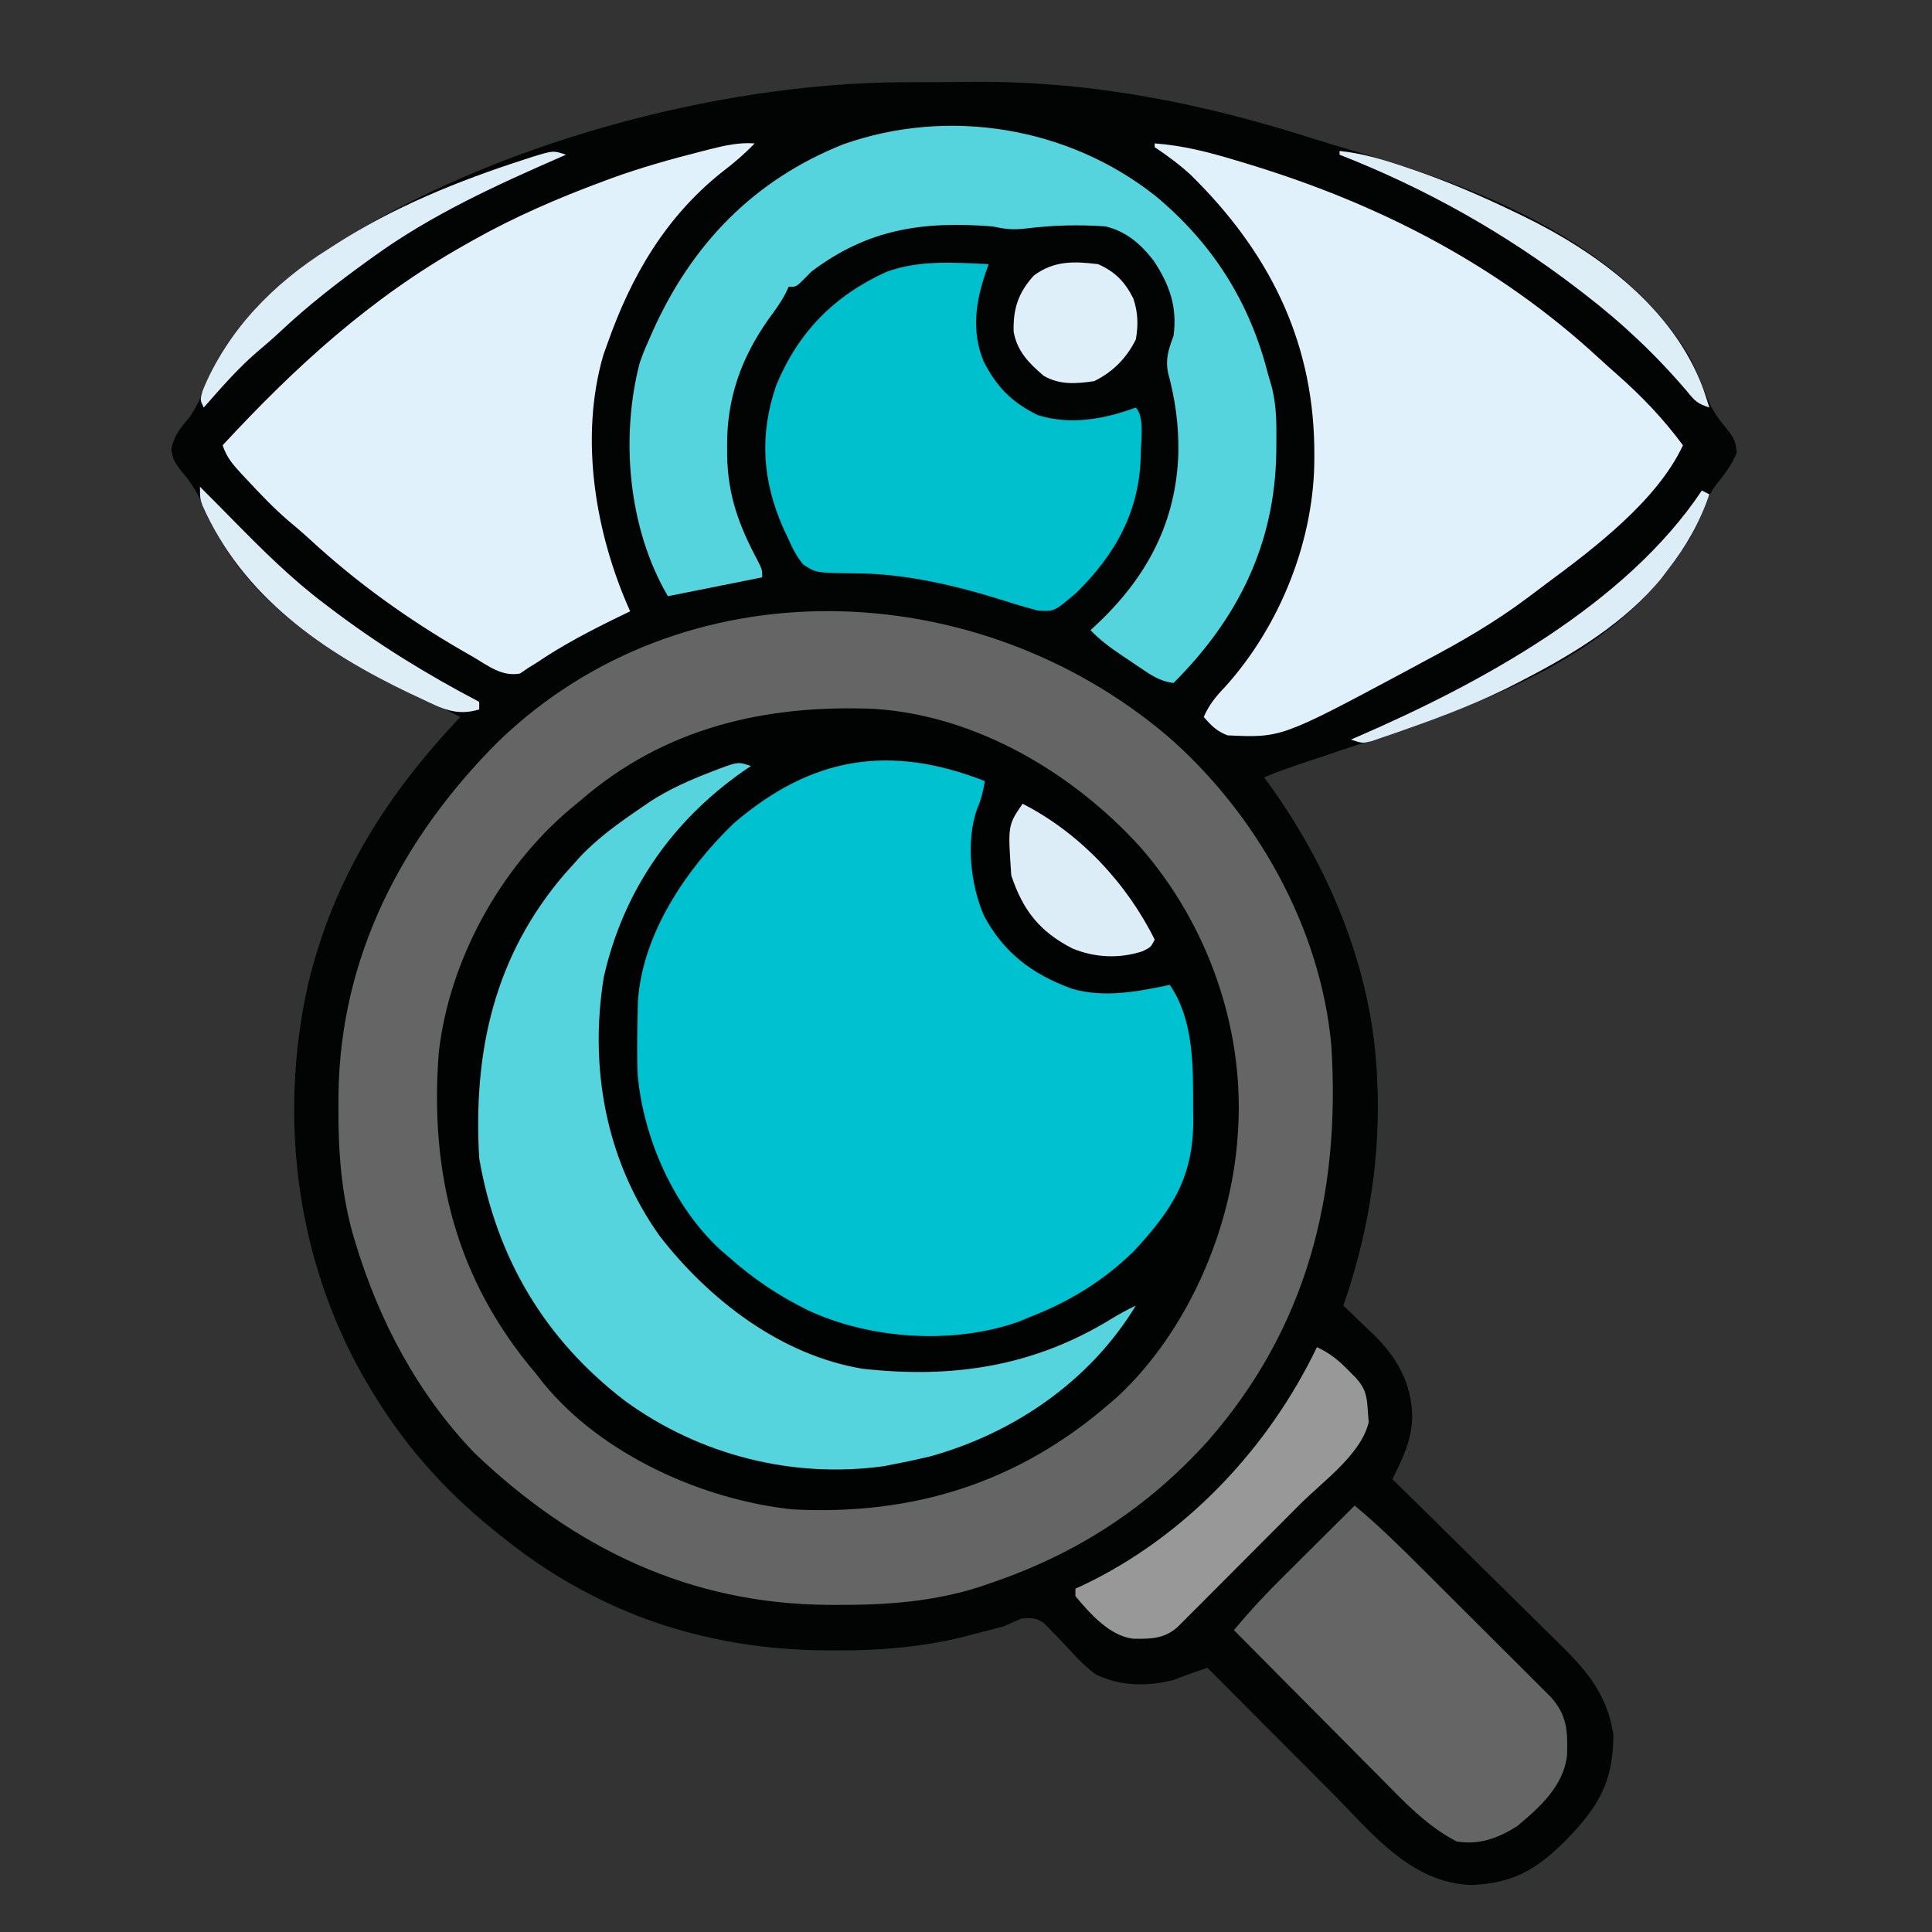
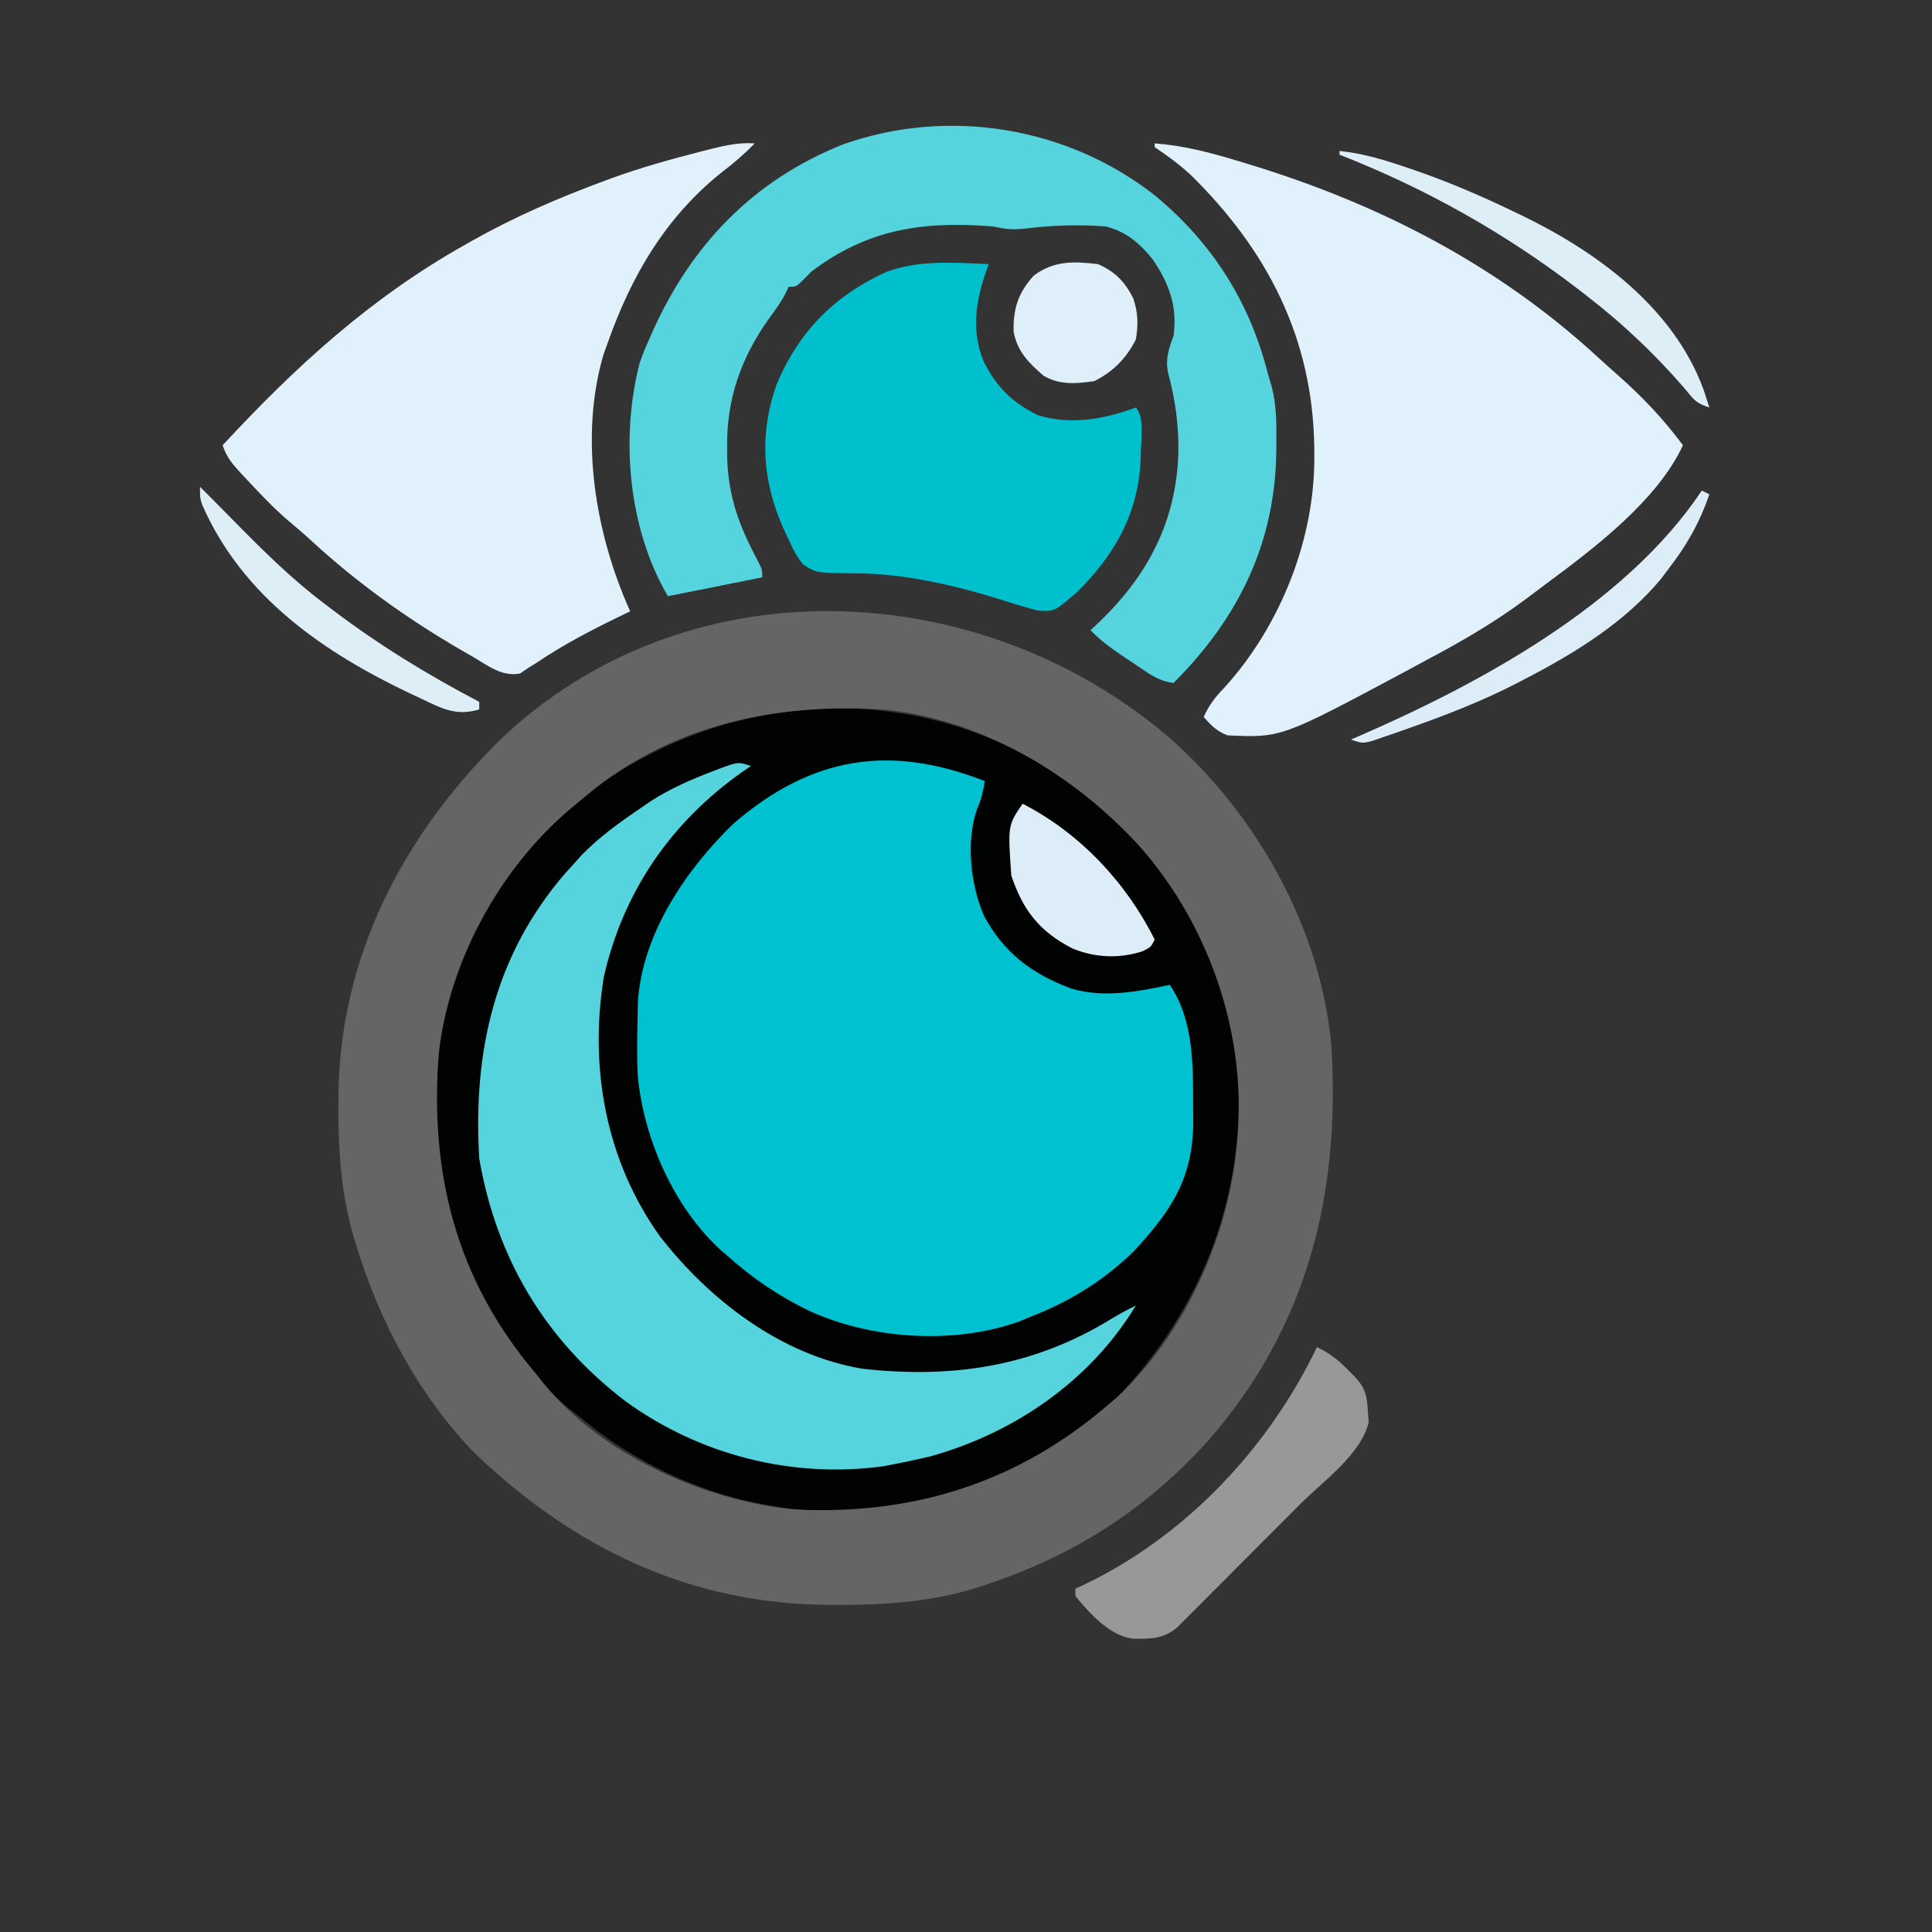
<svg xmlns="http://www.w3.org/2000/svg" version="1.1" width="512" height="512">
  <rect width="100%" height="100%" fill="#333333" stroke="none" />
-   <path d="M0 0 C1.558 -0.009 1.558 -0.009 3.148 -0.017 C5.341 -0.027 7.535 -0.033 9.728 -0.037 C12.997 -0.047 16.266 -0.078 19.535 -0.109 C50.744 -0.267 80.158 5.682 109.772 15.207 C112.808 16.165 115.853 17.071 118.91 17.957 C151.49 27.417 189.93 41.807 208.414 72.34 C210.482 76.247 212.067 80.291 213.66 84.41 C214.927 87.198 216.359 89.229 218.305 91.578 C220.335 94.135 220.9 94.852 221.18 98.203 C219.741 101.657 217.797 104.105 215.469 107.008 C213.85 109.317 212.946 111.431 211.992 114.078 C209.854 119.823 206.677 124.385 202.93 129.203 C202.379 129.931 201.829 130.66 201.262 131.41 C182.428 154.484 150.953 165.56 123.68 174.578 C120.492 175.643 117.306 176.711 114.119 177.779 C112.156 178.436 110.191 179.091 108.226 179.742 C104.077 181.121 99.961 182.502 95.93 184.203 C96.342 184.763 96.755 185.322 97.18 185.898 C113.806 208.983 125.05 236.503 125.93 265.203 C125.97 266.335 126.01 267.467 126.051 268.633 C126.393 287.695 123.203 306.195 116.93 324.203 C117.822 325.049 118.714 325.894 119.633 326.766 C120.816 327.911 121.998 329.057 123.18 330.203 C123.766 330.756 124.353 331.309 124.957 331.879 C131.113 337.897 134.991 344.704 135.18 353.453 C135.117 359.747 132.703 364.679 129.93 370.203 C130.931 371.185 130.931 371.185 131.953 372.186 C138.266 378.377 144.563 384.584 150.845 390.807 C154.074 394.005 157.309 397.198 160.557 400.377 C163.695 403.45 166.819 406.538 169.932 409.637 C171.118 410.811 172.31 411.981 173.506 413.145 C181.148 420.587 186.824 427.006 188.496 437.891 C188.481 450.648 184.428 457.135 175.742 466.078 C167.894 473.775 162.07 477.214 150.93 477.766 C134.612 477.201 124.326 463.76 113.547 452.918 C112.597 451.967 111.648 451.015 110.698 450.064 C108.233 447.596 105.771 445.124 103.31 442.652 C100.784 440.116 98.255 437.582 95.727 435.049 C90.791 430.103 85.86 425.154 80.93 420.203 C77.989 421.168 75.098 422.133 72.242 423.328 C65.223 425.182 57.987 425.152 51.375 421.965 C48.59 419.958 46.451 417.681 44.129 415.167 C42.46 413.361 40.78 411.58 39.043 409.84 C38.548 409.334 38.054 408.828 37.544 408.307 C35.445 406.872 34.118 406.914 31.617 407.141 C30.045 407.807 28.484 408.498 26.93 409.203 C24.349 409.912 21.779 410.574 19.18 411.203 C17.927 411.533 16.674 411.863 15.383 412.203 C4.628 414.751 -5.974 415.593 -17.008 415.578 C-17.679 415.578 -18.35 415.578 -19.041 415.577 C-31.357 415.539 -43.122 414.274 -55.07 411.203 C-55.743 411.032 -56.416 410.861 -57.11 410.684 C-74.442 406.052 -91.121 397.408 -105.07 386.203 C-105.616 385.774 -106.162 385.345 -106.724 384.903 C-119.57 374.751 -130.384 363.134 -139.07 349.203 C-139.637 348.301 -139.637 348.301 -140.214 347.38 C-160.19 315.059 -165.695 275.714 -157.383 238.828 C-150.609 210.907 -136.637 188.849 -117.07 168.203 C-117.751 167.863 -118.432 167.523 -119.133 167.172 C-121.221 166.128 -123.308 165.08 -125.395 164.031 C-127.885 162.785 -130.387 161.571 -132.902 160.375 C-154.601 149.968 -175.037 136.024 -184.746 113.184 C-186.495 109.247 -188.379 105.973 -191.258 102.766 C-193.07 100.203 -193.07 100.203 -193.695 97.391 C-192.926 93.466 -191.268 91.707 -188.773 88.664 C-186.717 85.692 -185.522 82.688 -184.195 79.328 C-181.407 72.563 -178.029 67.547 -173.07 62.203 C-172.211 61.275 -171.351 60.347 -170.465 59.391 C-164.778 53.487 -159.014 48.543 -152.07 44.203 C-151.507 43.839 -150.944 43.475 -150.363 43.1 C-108.896 16.43 -49.08 0.216 0 0 Z " fill="#020303" transform="translate(239.07,21.797)" />
  <path d="M0 0 C2.851 2.239 5.63 4.551 8.372 6.921 C9.131 7.577 9.89 8.233 10.673 8.909 C29.423 26.457 41.46 53.677 42.622 79.183 C43.349 108.518 33.438 134.849 14.372 156.921 C13.727 157.669 13.083 158.416 12.419 159.187 C-3.367 176.07 -25.086 186.222 -47.628 189.921 C-48.565 190.112 -49.502 190.303 -50.468 190.499 C-77.92 194.164 -104.986 186.642 -127.128 170.296 C-128.971 168.85 -130.805 167.393 -132.628 165.921 C-133.282 165.421 -133.935 164.921 -134.609 164.406 C-140.126 160.012 -144.336 154.476 -148.628 148.921 C-149.238 148.15 -149.848 147.379 -150.476 146.585 C-167.584 123.748 -172.611 94.379 -168.859 66.548 C-164.571 40.159 -149.382 15.722 -128.008 -0.293 C-89.546 -27.85 -38.23 -28.962 0 0 Z " fill="#010303" transform="translate(285.628,209.079)" />
  <path d="M0 0 C23.56 20.424 40.803 50.919 43.578 82.293 C46.023 121.63 37.13 157.016 10.75 187.062 C-5.245 204.701 -23.913 216.822 -46.438 224.5 C-47.398 224.83 -48.359 225.16 -49.349 225.501 C-61.876 229.557 -74.399 230.432 -87.5 230.375 C-88.176 230.373 -88.851 230.371 -89.547 230.368 C-126.351 230.181 -156.942 215.457 -183.438 190.188 C-198.506 174.58 -208.832 155.049 -215.062 134.375 C-215.355 133.415 -215.355 133.415 -215.653 132.436 C-218.794 121.391 -219.616 110.25 -219.562 98.812 C-219.557 97.54 -219.551 96.267 -219.545 94.956 C-219.078 58.604 -202.693 27.056 -177.25 1.626 C-128.197 -45.803 -50.491 -42.687 0 0 Z M-155.25 17.062 C-156.24 17.881 -157.23 18.7 -158.25 19.543 C-176.873 35.367 -190.15 59.533 -192.961 83.891 C-195.459 115.968 -188.384 144.244 -167.25 169.062 C-166.582 169.913 -165.915 170.764 -165.227 171.641 C-149.792 190.552 -123.155 202.512 -99.25 205.062 C-67.36 206.741 -39.499 198.072 -15.25 177.062 C-14.493 176.408 -13.737 175.753 -12.957 175.078 C5.442 157.891 17.096 130.93 18.75 106.062 C18.816 105.084 18.816 105.084 18.883 104.085 C20.435 77.2 10.686 49.836 -7.029 29.583 C-24.887 9.872 -50.694 -5.453 -77.811 -7.092 C-106.463 -8.235 -133.1 -2.093 -155.25 17.062 Z " fill="#656565" transform="translate(309.25,194.938)" />
  <path d="M0 0 C-0.448 2.616 -0.945 4.877 -2.039 7.305 C-5.081 15.837 -3.804 27.477 -0.254 35.641 C4.983 45.495 12.578 51.192 23 55 C31.485 57.523 40.55 55.799 49 54 C55.505 63.462 55.18 75.944 55.188 87 C55.2 87.933 55.212 88.867 55.225 89.828 C55.256 104.956 49.677 113.586 39.504 124.551 C31.43 132.449 22.49 137.916 12 142 C11.004 142.414 10.007 142.828 8.98 143.254 C-8.391 149.401 -30.313 147.95 -46.883 140.234 C-54.661 136.408 -61.534 131.801 -68 126 C-68.915 125.225 -68.915 125.225 -69.848 124.434 C-82.48 112.952 -90.436 94.727 -92 78 C-92.258 72.339 -92.123 66.663 -92 61 C-91.983 60.139 -91.966 59.278 -91.949 58.391 C-90.768 40.443 -79.179 23.413 -66.625 11.262 C-45.91 -6.586 -25.134 -9.843 0 0 Z " fill="#00C1CF" transform="translate(261,207)" />
  <path d="M0 0 C7.593 0.569 14.475 2.359 21.75 4.562 C22.938 4.92 24.126 5.278 25.35 5.647 C59.831 16.211 90.996 32.282 117.629 56.816 C119.265 58.323 120.92 59.809 122.59 61.277 C129.113 67.016 134.834 73.014 140 80 C133.223 94.604 116.45 107.332 103.716 116.732 C102.014 117.989 100.33 119.267 98.645 120.547 C90.274 126.807 81.422 131.959 72.189 136.84 C70.175 137.907 68.175 138.997 66.176 140.09 C33.526 157.536 33.526 157.536 19.312 156.875 C16.468 155.799 14.98 154.273 13 152 C14.425 148.768 16.182 146.598 18.625 144.062 C33.312 127.829 42.458 104.851 42.312 82.938 C42.307 82.028 42.301 81.119 42.295 80.183 C41.789 51.526 29.928 28.41 9.633 8.426 C6.581 5.614 3.446 3.298 0 1 C0 0.67 0 0.34 0 0 Z " fill="#E0F1FB" transform="translate(306,38)" />
  <path d="M0 0 C-2.728 2.834 -5.554 5.253 -8.688 7.625 C-23.657 19.565 -32.735 35.194 -39 53 C-39.543 54.512 -39.543 54.512 -40.098 56.055 C-46.518 78.092 -42.231 103.477 -33 124 C-34.027 124.496 -35.055 124.993 -36.113 125.504 C-43.581 129.152 -50.77 132.884 -57.668 137.555 C-58.822 138.27 -58.822 138.27 -60 139 C-60.727 139.495 -61.454 139.99 -62.203 140.5 C-66.999 141.357 -70.512 138.515 -74.562 136.125 C-75.906 135.357 -75.906 135.357 -77.276 134.573 C-91.841 126.156 -105.375 116.484 -117.746 105.066 C-119.746 103.233 -121.793 101.49 -123.875 99.75 C-127.638 96.474 -131.039 92.896 -134.438 89.25 C-134.97 88.682 -135.503 88.115 -136.052 87.53 C-138.339 85.041 -139.919 83.244 -141 80 C-121.728 59.179 -101.829 40.986 -77 27 C-76.343 26.626 -75.686 26.253 -75.009 25.868 C-63.745 19.51 -52.124 14.484 -40 10 C-39.333 9.753 -38.665 9.505 -37.978 9.25 C-30.229 6.425 -22.36 4.225 -14.375 2.188 C-13.521 1.968 -12.667 1.749 -11.787 1.523 C-7.788 0.536 -4.155 -0.297 0 0 Z " fill="#E0F1FB" transform="translate(200,38)" />
  <path d="M0 0 C15.177 12.581 25.001 28.096 29.848 47.127 C30.207 48.36 30.565 49.594 30.934 50.865 C32.129 55.696 32.152 60.421 32.098 65.377 C32.085 66.775 32.085 66.775 32.071 68.202 C31.664 92.441 21.889 112.086 4.848 129.127 C1.865 128.752 -0.248 127.604 -2.718 125.947 C-3.368 125.513 -4.019 125.078 -4.689 124.631 C-5.357 124.176 -6.025 123.721 -6.714 123.252 C-7.386 122.804 -8.059 122.357 -8.751 121.896 C-11.832 119.822 -14.579 117.823 -17.152 115.127 C-16.427 114.449 -15.703 113.771 -14.956 113.072 C-1.965 100.669 5.615 86.228 6.132 68.023 C6.229 60.567 5.315 54.093 3.384 46.853 C2.656 43.149 3.568 40.63 4.848 37.127 C5.892 29.435 3.776 23.518 -0.472 17.146 C-3.926 12.72 -7.637 9.503 -13.152 8.127 C-20.241 7.61 -27.28 7.813 -34.339 8.689 C-37.858 9.093 -39.779 8.839 -43.152 8.127 C-61.484 6.688 -76.141 8.754 -91.152 20.127 C-91.871 20.858 -92.59 21.589 -93.331 22.342 C-95.152 24.127 -95.152 24.127 -97.152 24.127 C-97.413 24.693 -97.675 25.259 -97.945 25.842 C-99.254 28.32 -100.793 30.44 -102.464 32.689 C-109.793 43.057 -113.554 53.773 -113.464 66.439 C-113.458 67.276 -113.453 68.113 -113.447 68.975 C-113.241 79.508 -110.31 87.429 -105.359 96.693 C-104.152 99.127 -104.152 99.127 -104.152 101.127 C-116.652 103.627 -116.652 103.627 -129.152 106.127 C-139.618 88.283 -141.791 64.338 -136.652 44.377 C-135.542 41.279 -135.542 41.279 -134.152 38.127 C-133.873 37.489 -133.593 36.851 -133.306 36.194 C-122.913 12.886 -106.393 -4.205 -82.613 -13.655 C-54.779 -23.456 -23.163 -18.291 0 0 Z " fill="#56D4DD" transform="translate(306.152,51.873)" />
  <path d="M0 0 C-0.678 0.461 -1.356 0.923 -2.055 1.398 C-21.085 14.735 -33.884 33.274 -39 56 C-42.879 80.047 -38.435 104.575 -24.16 124.578 C-11.106 141.432 7.96 156.153 29.56 159.728 C53.53 162.404 74.958 159.138 95.512 146.516 C97.636 145.222 99.757 144.071 102 143 C89.902 162.988 69.649 176.861 47.371 183 C44.255 183.737 41.147 184.411 38 185 C37.09 185.183 36.18 185.366 35.242 185.555 C11.008 188.883 -13.521 182.65 -33.292 168.307 C-54.608 152.004 -67.437 130.401 -72 104 C-73.667 75.625 -67.976 50.115 -49.109 28.32 C-48.413 27.555 -47.717 26.789 -47 26 C-46.428 25.358 -45.855 24.716 -45.266 24.055 C-40.442 18.933 -34.797 14.948 -29 11 C-28.219 10.462 -27.438 9.925 -26.633 9.371 C-21.528 6.079 -16.214 3.733 -10.562 1.562 C-9.514 1.155 -9.514 1.155 -8.445 0.74 C-3.371 -1.124 -3.371 -1.124 0 0 Z " fill="#56D4DD" transform="translate(199,203)" />
  <path d="M0 0 C-0.231 0.655 -0.461 1.309 -0.699 1.983 C-3.457 10.004 -4.626 17.786 -1.312 25.812 C2.136 32.565 6.177 36.65 13 40 C21.647 42.737 30.712 41.08 39 38 C41.398 40.398 40.311 47.066 40.317 50.431 C40.092 65.285 33.7 76.822 23.246 87.09 C17.365 92.091 17.365 92.091 13.066 91.805 C9.987 90.997 6.964 90.112 3.938 89.125 C-8.736 85.164 -21.95 82.01 -35.297 81.938 C-45.719 81.839 -45.719 81.839 -49.164 79.582 C-50.867 77.465 -51.912 75.491 -53 73 C-53.467 72.002 -53.933 71.005 -54.414 69.977 C-59.979 57.385 -60.813 45.202 -56.266 32.039 C-50.417 17.995 -40.961 8.368 -27.125 2.062 C-18.362 -1.157 -9.183 -0.412 0 0 Z " fill="#00C0CE" transform="translate(262,70)" />
-   <path d="M0 0 C6.321 5.223 12.098 10.934 17.895 16.727 C18.933 17.762 19.972 18.798 21.011 19.833 C23.176 21.992 25.338 24.152 27.499 26.313 C30.265 29.08 33.039 31.84 35.814 34.598 C37.956 36.729 40.094 38.865 42.23 41.002 C43.251 42.021 44.274 43.04 45.298 44.056 C46.727 45.475 48.148 46.901 49.57 48.327 C50.379 49.135 51.188 49.943 52.022 50.775 C56.334 55.626 56.446 59.708 56.301 66.039 C55.471 74.204 49.037 79.981 43 85 C37.923 88.17 33.028 89.986 27 89 C19.077 84.872 13.262 78.646 7.062 72.355 C5.931 71.219 4.799 70.082 3.667 68.947 C0.707 65.976 -2.243 62.997 -5.191 60.015 C-8.209 56.966 -11.236 53.926 -14.262 50.885 C-20.183 44.932 -26.095 38.969 -32 33 C-28.1 28.331 -24.048 23.909 -19.727 19.629 C-19.158 19.062 -18.589 18.495 -18.004 17.91 C-16.213 16.125 -14.419 14.344 -12.625 12.562 C-11.4 11.342 -10.174 10.121 -8.949 8.9 C-5.969 5.931 -2.985 2.965 0 0 Z " fill="#656565" transform="translate(359,399)" />
  <path d="M0 0 C3.357 1.586 5.578 3.337 8.188 6 C8.882 6.701 9.577 7.402 10.293 8.125 C12.981 11.078 13.281 13.199 13.5 17.125 C13.608 18.49 13.608 18.49 13.719 19.883 C11.762 28.371 1.559 35.604 -4.422 41.59 C-5.414 42.585 -6.405 43.58 -7.397 44.575 C-9.459 46.643 -11.524 48.71 -13.589 50.775 C-16.236 53.421 -18.876 56.075 -21.514 58.731 C-23.553 60.78 -25.596 62.825 -27.64 64.868 C-28.616 65.846 -29.59 66.824 -30.563 67.805 C-31.917 69.169 -33.278 70.526 -34.64 71.883 C-35.411 72.656 -36.183 73.429 -36.978 74.225 C-40.548 77.358 -44.192 77.347 -48.73 77.273 C-54.92 76.528 -60.147 70.628 -64 66 C-64 65.34 -64 64.68 -64 64 C-63.429 63.743 -62.858 63.487 -62.27 63.223 C-35.067 50.378 -12.911 26.948 0 0 Z " fill="#989898" transform="translate(349,357)" />
  <path d="M0 0 C15.091 7.713 27.476 20.864 35 36 C34 38 34 38 31.766 39.102 C25.639 41.092 19.205 40.822 13.25 38.375 C4.499 33.898 0.08 28.239 -3 19 C-3.922 5.72 -3.922 5.72 0 0 Z " fill="#DCEDF7" transform="translate(271,213)" />
  <path d="M0 0 C4.477 1.999 7.054 4.6 9.305 9.008 C10.596 12.708 10.694 16.159 10 20 C7.468 24.971 4.011 28.494 -1 31 C-5.77 31.707 -10.171 32.068 -14.434 29.578 C-18.321 26.24 -21.444 23.115 -22.371 17.922 C-22.556 11.866 -21.14 7.518 -17 3 C-11.631 -0.958 -6.437 -0.769 0 0 Z " fill="#DEEFF9" transform="translate(291,70)" />
  <path d="M0 0 C5.891 0.63 11.208 2.171 16.812 4.062 C17.732 4.372 18.651 4.681 19.598 5 C28.662 8.121 37.371 11.834 46 16 C46.652 16.31 47.303 16.62 47.975 16.94 C68.193 26.683 88.458 41.501 96.438 63.188 C96.972 64.787 97.499 66.39 98 68 C94.726 66.909 94.165 66.271 92.062 63.688 C83.937 54.142 74.935 45.636 65 38 C64.455 37.579 63.911 37.158 63.35 36.724 C43.902 21.778 22.808 9.933 0 1 C0 0.67 0 0.34 0 0 Z " fill="#DDEEF7" transform="translate(355,40)" />
-   <path d="M0 0 C-0.506 0.22 -1.013 0.441 -1.534 0.667 C-18.702 8.172 -35.764 15.977 -51 27 C-51.62 27.446 -52.239 27.892 -52.878 28.352 C-60.843 34.111 -68.451 40.041 -75.621 46.773 C-77.718 48.736 -79.863 50.592 -82.062 52.438 C-87.161 56.847 -91.547 61.954 -96 67 C-97 65 -97 65 -96.285 62.531 C-89.895 46.688 -77.396 33.998 -63 25 C-62.437 24.636 -61.873 24.272 -61.293 23.896 C-45.757 13.904 -28.728 6.976 -11.188 1.312 C-10.399 1.056 -9.611 0.8 -8.799 0.536 C-3.379 -1.126 -3.379 -1.126 0 0 Z " fill="#DDEEF8" transform="translate(150,41)" />
  <path d="M0 0 C0.99 0.495 0.99 0.495 2 1 C-0.594 8.572 -4.093 14.691 -9 21 C-9.55 21.728 -10.101 22.457 -10.668 23.207 C-20.127 34.796 -33.845 43.222 -47 50 C-47.608 50.319 -48.216 50.638 -48.842 50.966 C-58.217 55.826 -67.917 59.564 -77.875 63.062 C-79.023 63.469 -80.171 63.876 -81.354 64.295 C-82.431 64.663 -83.508 65.031 -84.617 65.41 C-85.583 65.742 -86.548 66.073 -87.542 66.414 C-90 67 -90 67 -93 66 C-92.488 65.78 -91.977 65.559 -91.45 65.333 C-58.945 51.249 -20.236 30.353 0 0 Z " fill="#DCEDF7" transform="translate(451,130)" />
  <path d="M0 0 C2.958 2.946 5.896 5.911 8.82 8.891 C16.55 16.739 24.185 24.364 33 31 C33.564 31.43 34.128 31.859 34.709 32.302 C47.149 41.757 60.162 49.752 74 57 C74 57.66 74 58.32 74 59 C67.926 60.87 63.999 58.717 58.562 56.125 C57.679 55.714 56.796 55.302 55.886 54.879 C32.65 43.85 11.274 29.104 0.629 4.875 C0 3 0 3 0 0 Z " fill="#DDEEF7" transform="translate(53,129)" />
</svg>